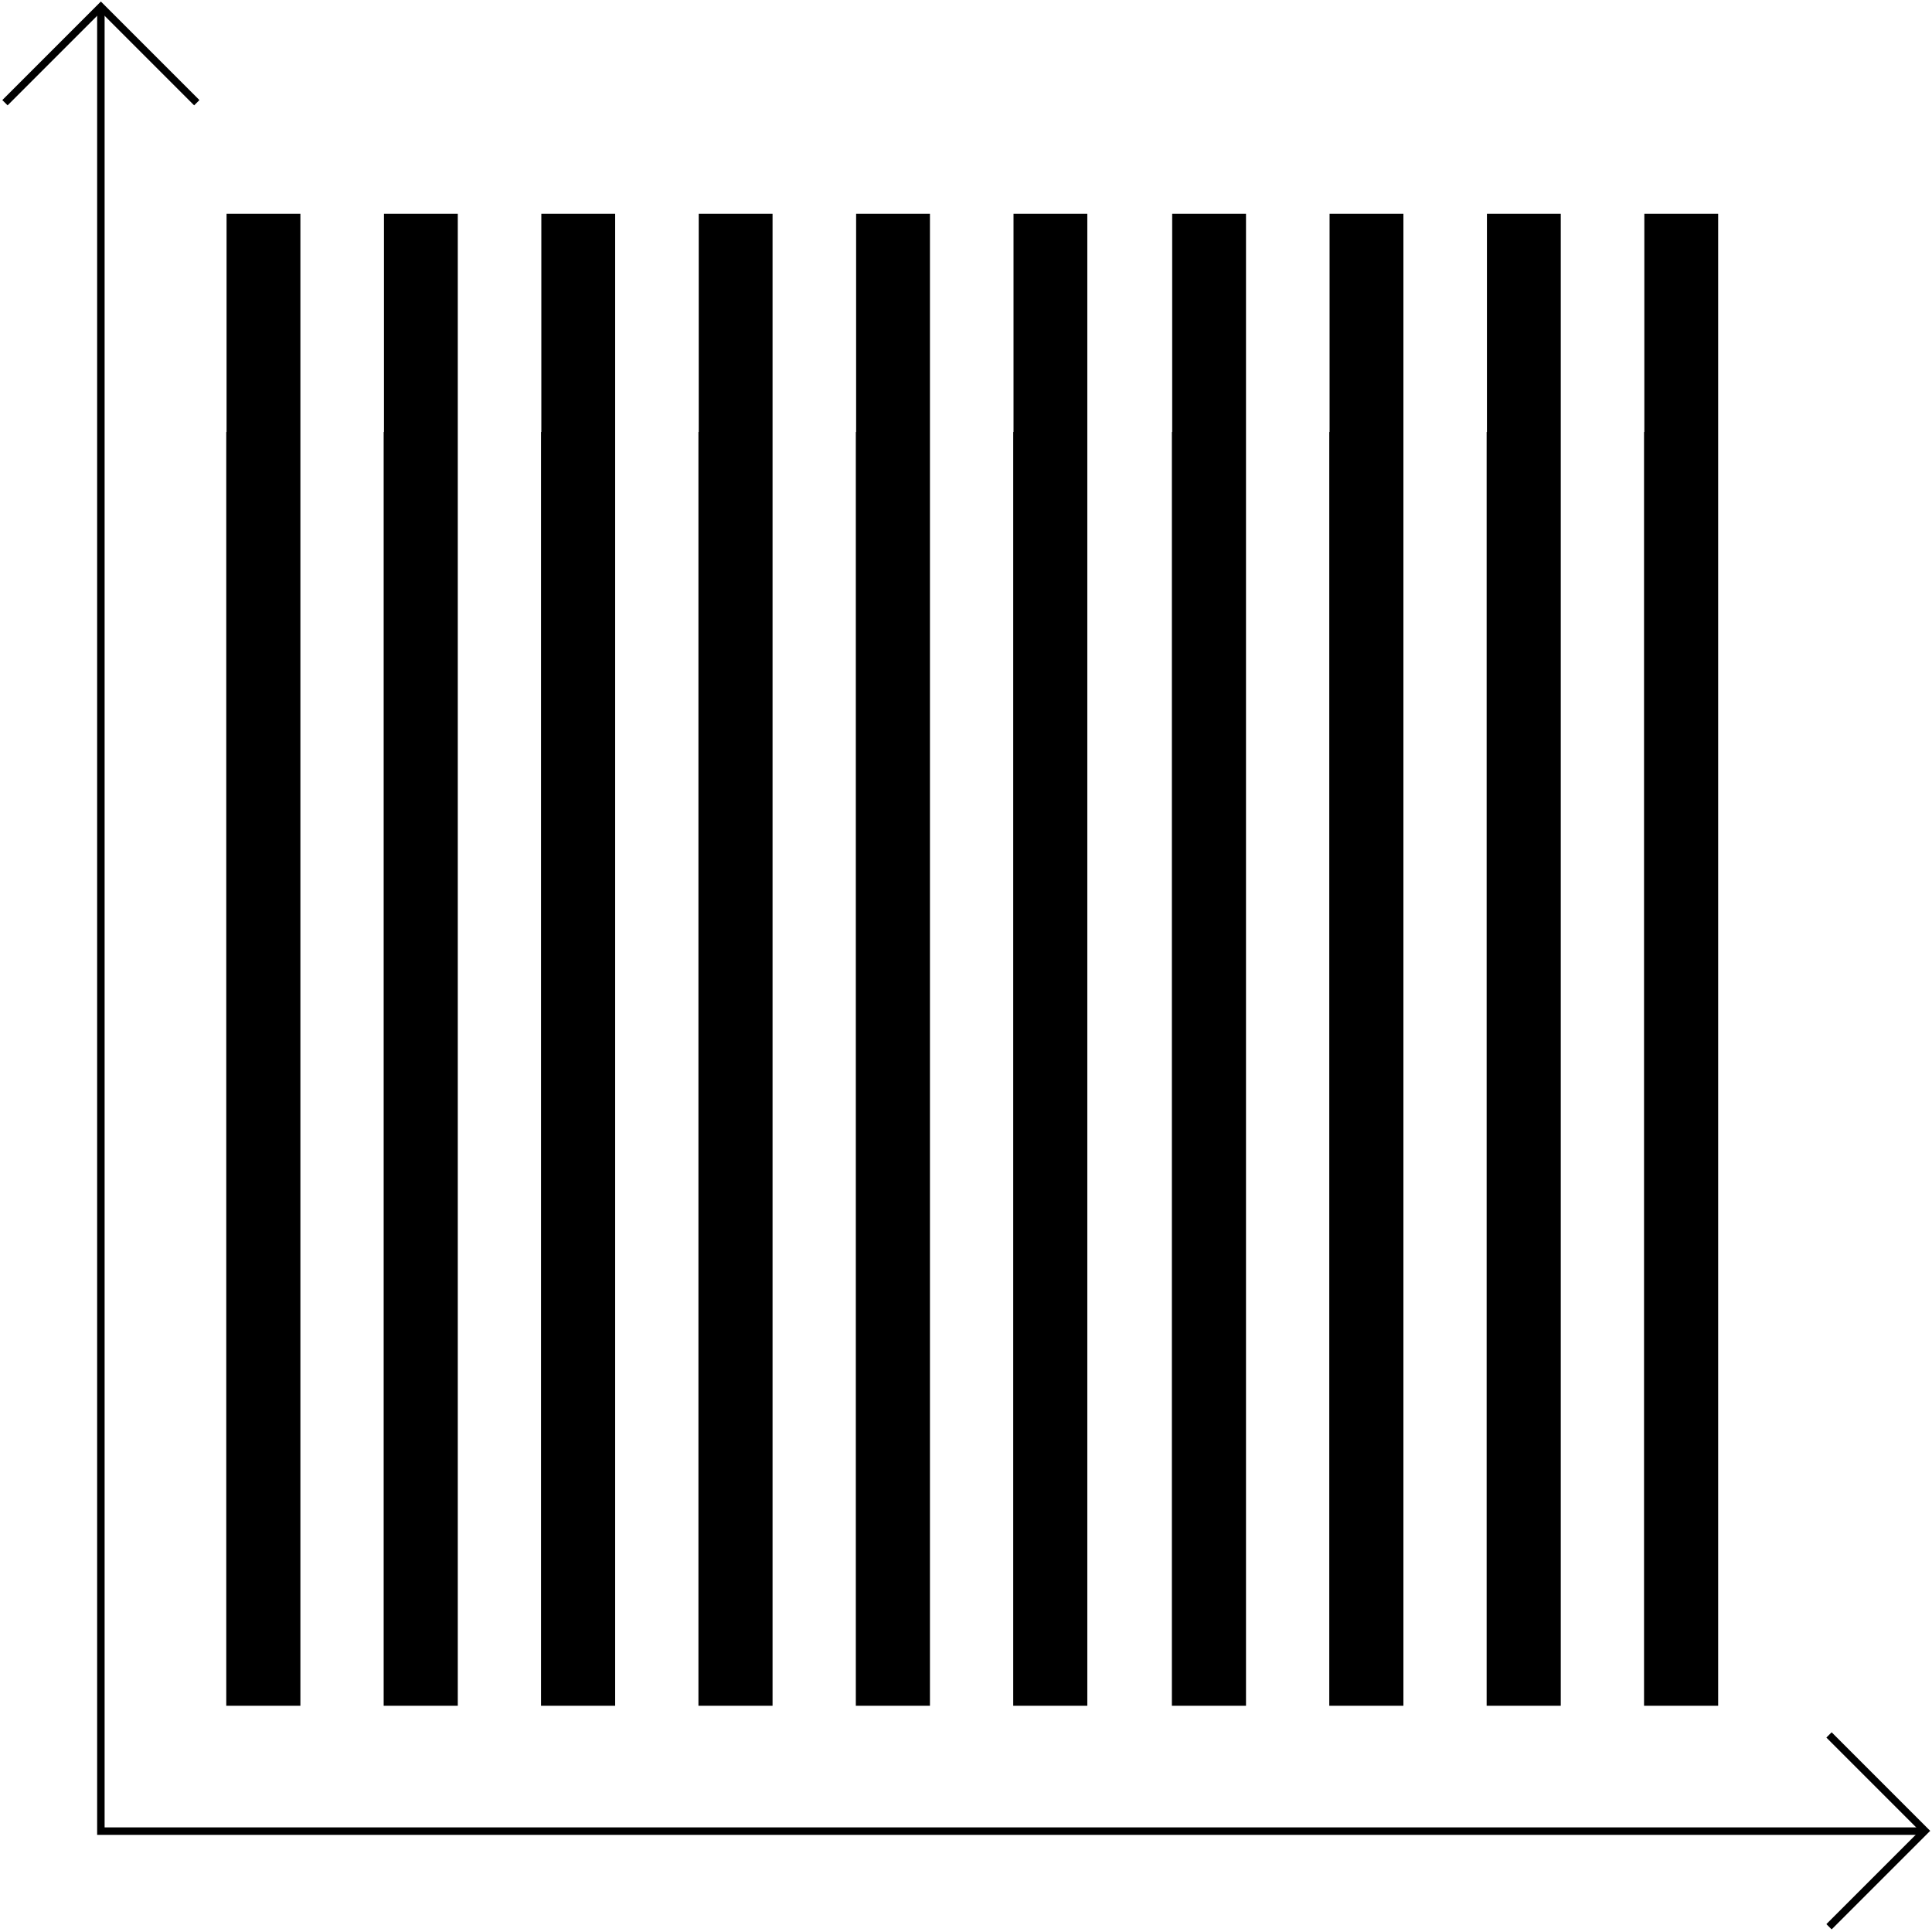
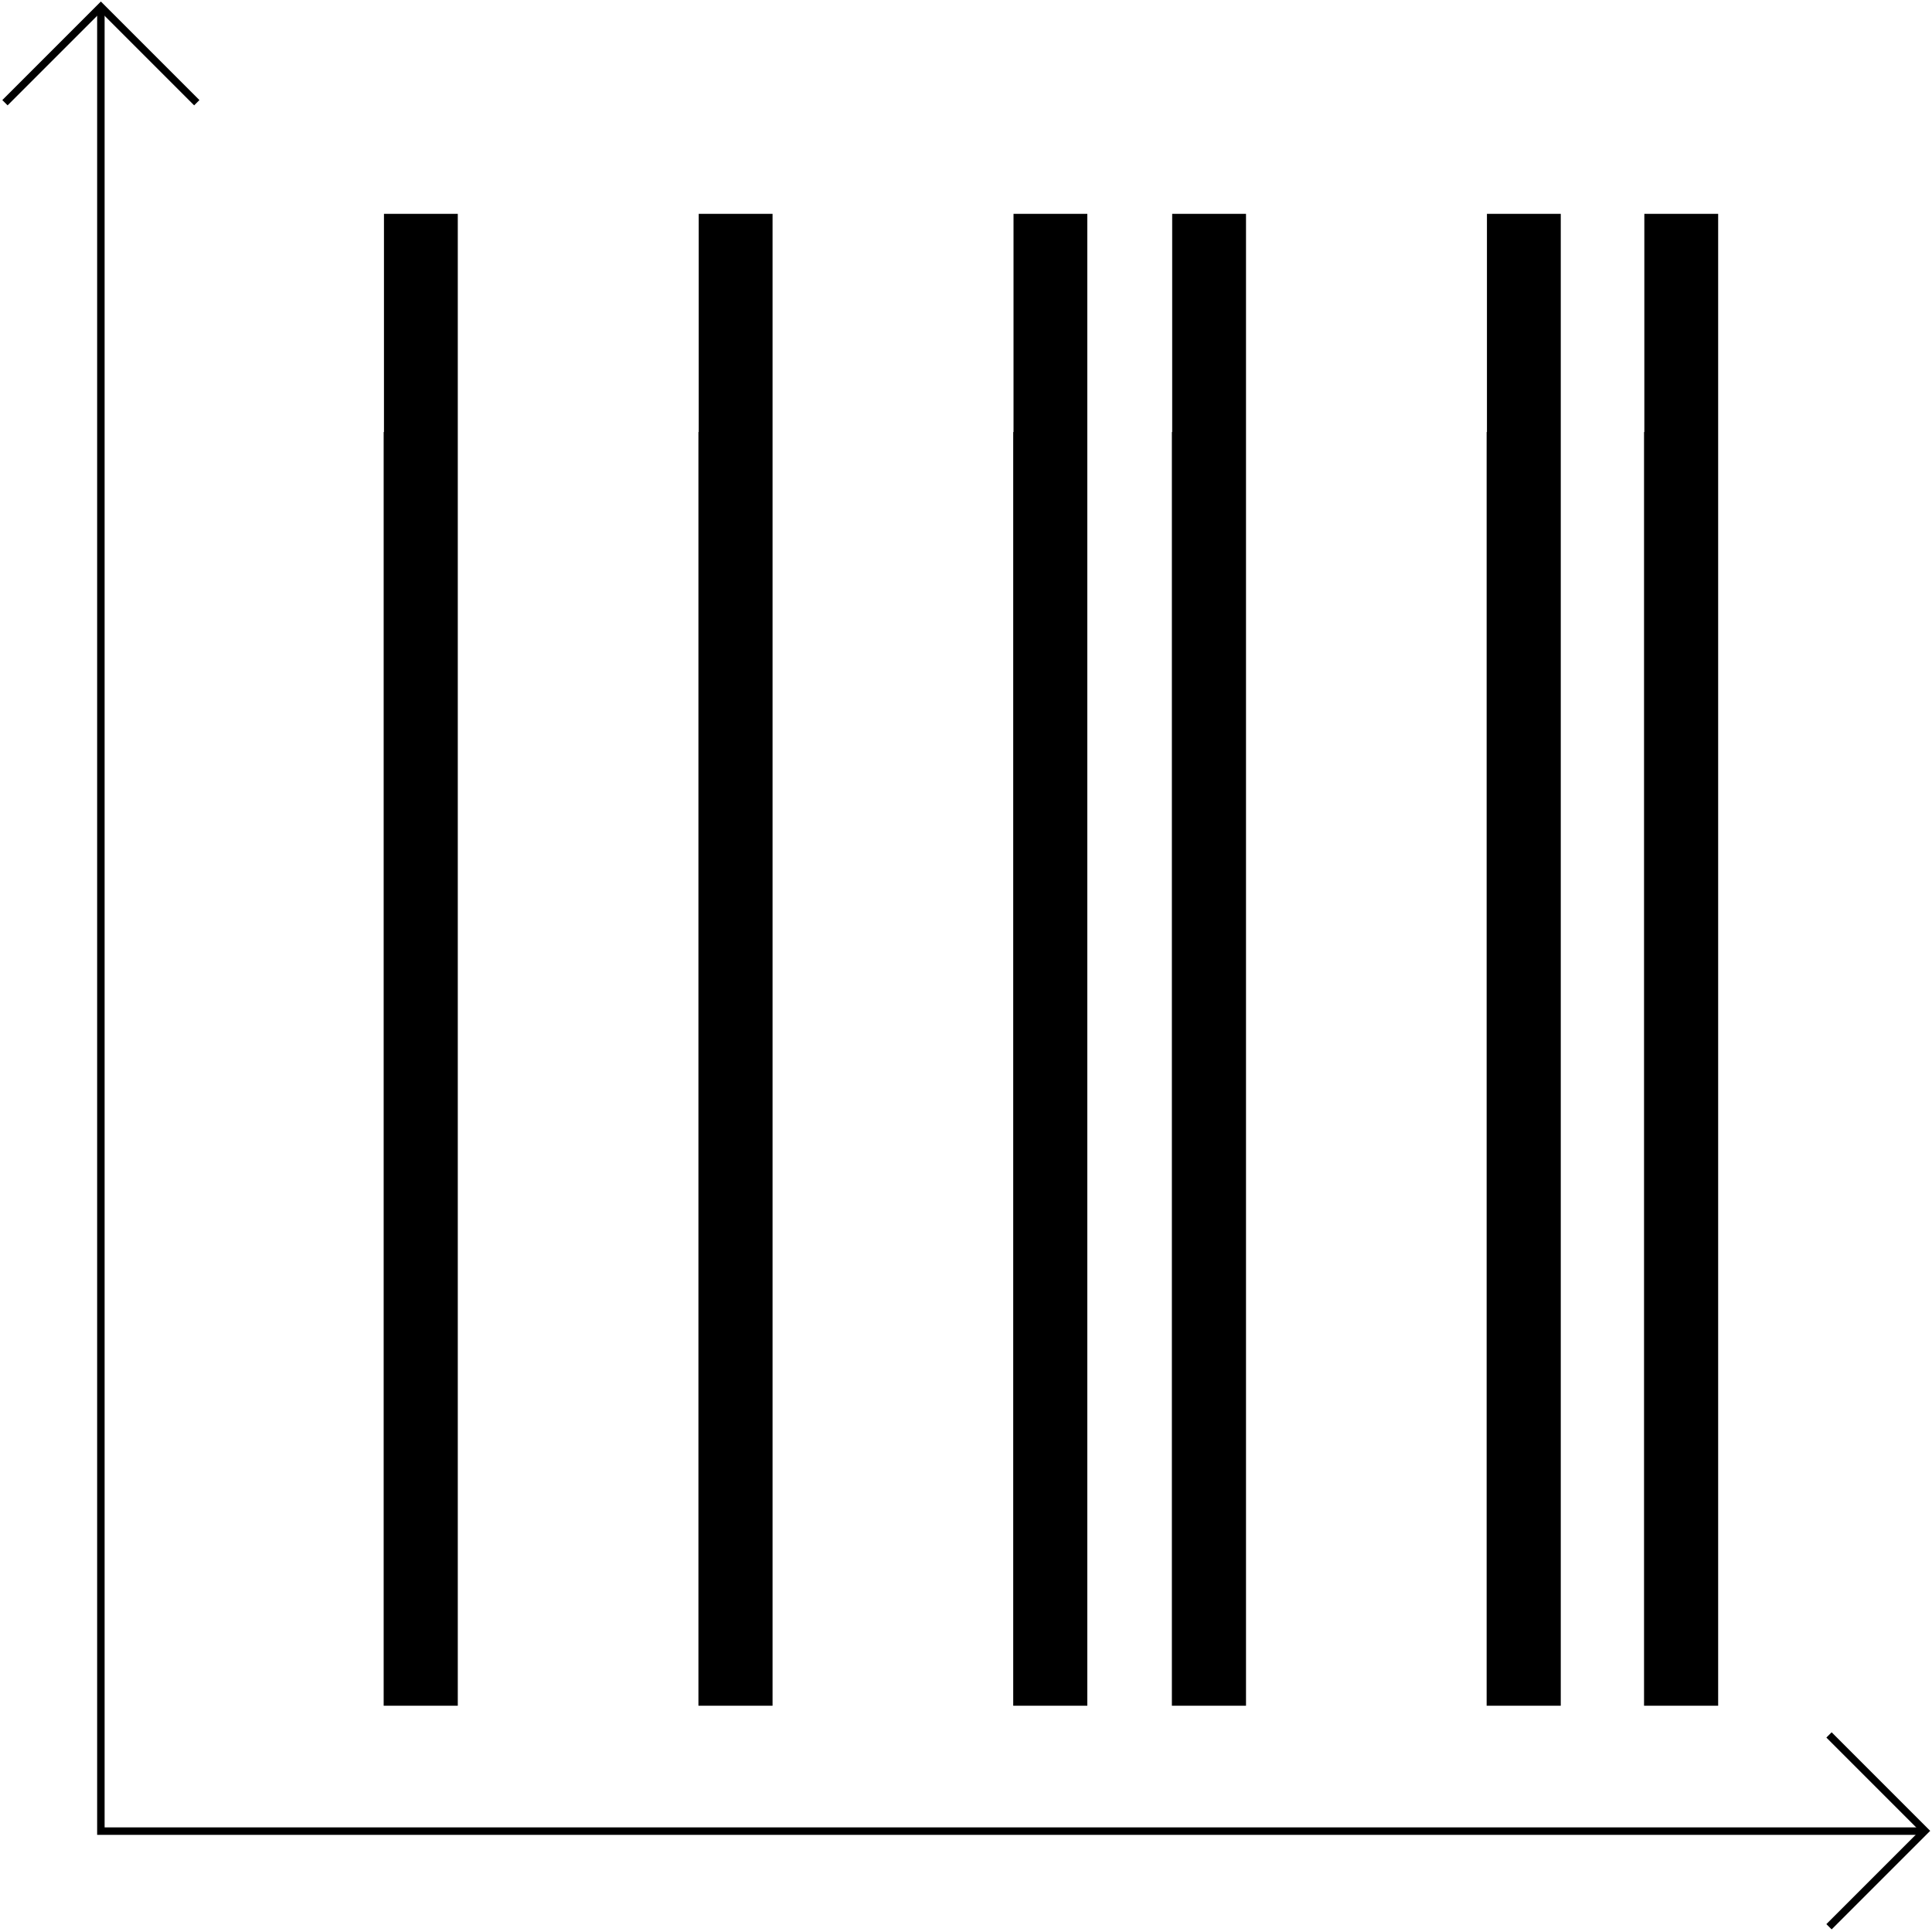
<svg xmlns="http://www.w3.org/2000/svg" width="346" height="346" preserveAspectRatio="xMinYMin meet" viewBox="0 0 777 776" version="1.0" fill-rule="evenodd">
  <title>...</title>
  <desc>...</desc>
  <g id="group" transform="scale(1,-1) translate(0,-776)" clip="0 0 777 776">
    <g transform="">
      <g transform=" matrix(1,0,0,-1,0,776)">
        <g transform="">
          <path d="M 407.49 173.75 L 407.49 686 L 437.29 686 L 437.29 86 L 407.61 86 L 407.61 173.75 L 407.49 173.75 Z " style="stroke: none; stroke-linecap: butt; stroke-width: 1; fill: rgb(0%,0%,0%); fill-rule: evenodd;" />
        </g>
        <g transform="">
-           <path d="M 344.19 173.75 L 344.19 686 L 374 686 L 374 86 L 344.31 86 L 344.31 173.75 L 344.19 173.75 Z " style="stroke: none; stroke-linecap: butt; stroke-width: 1; fill: rgb(0%,0%,0%); fill-rule: evenodd;" />
-         </g>
+           </g>
        <g transform="">
          <path d="M 280.89 173.75 L 280.89 686 L 310.7 686 L 310.7 86 L 281.01 86 L 281.01 173.75 L 280.89 173.75 Z " style="stroke: none; stroke-linecap: butt; stroke-width: 1; fill: rgb(0%,0%,0%); fill-rule: evenodd;" />
        </g>
        <g transform="">
-           <path d="M 217.59 173.75 L 217.59 686 L 247.4 686 L 247.4 86 L 217.71 86 L 217.71 173.75 L 217.59 173.75 Z " style="stroke: none; stroke-linecap: butt; stroke-width: 1; fill: rgb(0%,0%,0%); fill-rule: evenodd;" />
-         </g>
+           </g>
        <g transform="">
          <path d="M 154.3 173.75 L 154.3 686 L 184.11 686 L 184.11 86 L 154.42 86 L 154.42 173.75 L 154.3 173.75 Z " style="stroke: none; stroke-linecap: butt; stroke-width: 1; fill: rgb(0%,0%,0%); fill-rule: evenodd;" />
        </g>
        <g transform="">
-           <path d="M 91 173.75 L 91 686 L 120.81 686 L 120.81 86 L 91.12 86 L 91.12 173.75 L 91 173.75 Z " style="stroke: none; stroke-linecap: butt; stroke-width: 1; fill: rgb(0%,0%,0%); fill-rule: evenodd;" />
-         </g>
+           </g>
        <g transform="">
          <path d="M 661.19 173.75 L 661.19 686 L 691 686 L 691 86 L 661.31 86 L 661.31 173.75 L 661.19 173.75 Z " style="stroke: none; stroke-linecap: butt; stroke-width: 1; fill: rgb(0%,0%,0%); fill-rule: evenodd;" />
        </g>
        <g transform="">
          <path d="M 597.89 173.75 L 597.89 686 L 627.7 686 L 627.7 86 L 598.01 86 L 598.01 173.75 L 597.89 173.75 Z " style="stroke: none; stroke-linecap: butt; stroke-width: 1; fill: rgb(0%,0%,0%); fill-rule: evenodd;" />
        </g>
        <g transform="">
-           <path d="M 534.6 173.75 L 534.6 686 L 564.41 686 L 564.41 86 L 534.72 86 L 534.72 173.75 L 534.6 173.75 Z " style="stroke: none; stroke-linecap: butt; stroke-width: 1; fill: rgb(0%,0%,0%); fill-rule: evenodd;" />
-         </g>
+           </g>
        <g transform="">
          <path d="M 471.3 173.75 L 471.3 686 L 501.11 686 L 501.11 86 L 471.42 86 L 471.42 173.75 L 471.3 173.75 Z " style="stroke: none; stroke-linecap: butt; stroke-width: 1; fill: rgb(0%,0%,0%); fill-rule: evenodd;" />
        </g>
        <g transform="">
          <path d="M 40.57 2.73 L 40.57 736.43 L 773.24 736.43 " style="stroke: rgb(0%,0%,0%); stroke-linecap: butt; stroke-width: 3.0; fill: none; fill-rule: evenodd;" />
        </g>
        <g transform="">
          <path d="M 735.58 697.74 L 774.15 736.32 L 735.58 774.89 " style="stroke: rgb(0%,0%,0%); stroke-linecap: butt; stroke-width: 3.0; fill: none; fill-rule: evenodd;" />
        </g>
        <g transform="">
          <path d="M 1.99 41.31 L 40.57 2.73 L 79.14 41.31 " style="stroke: rgb(0%,0%,0%); stroke-linecap: butt; stroke-width: 3.0; fill: none; fill-rule: evenodd;" />
        </g>
      </g>
    </g>
  </g>
</svg>